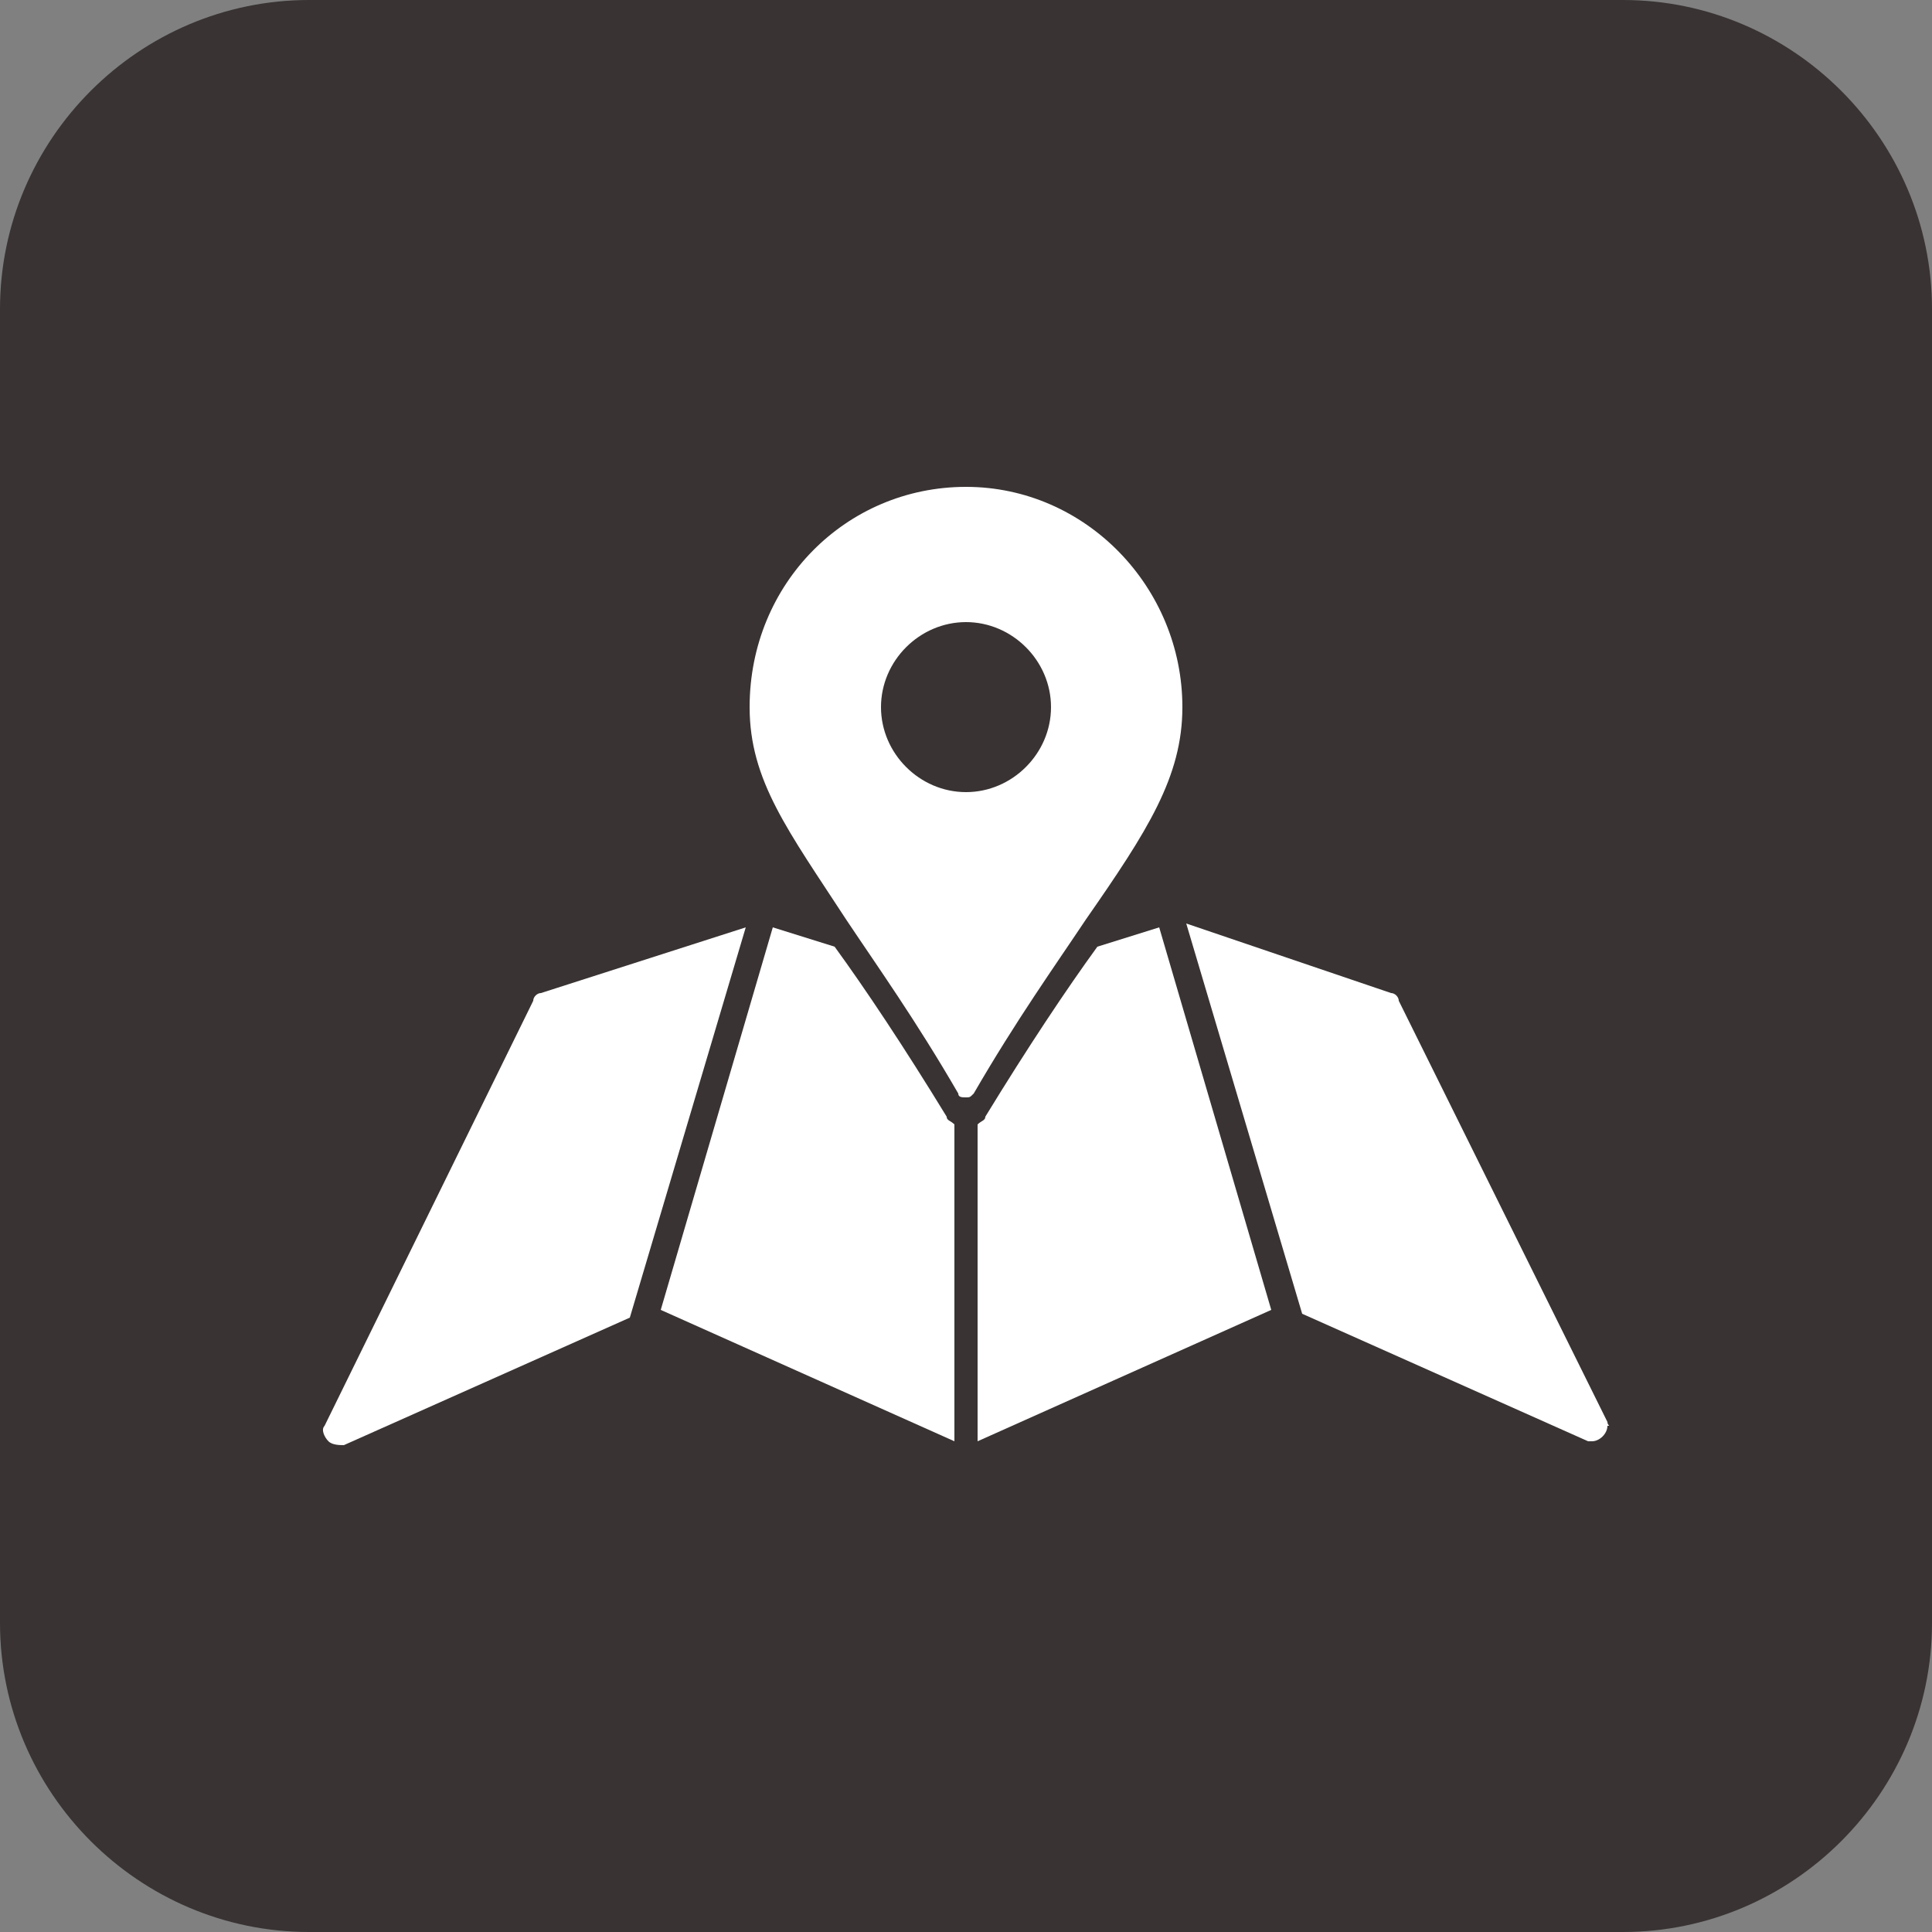
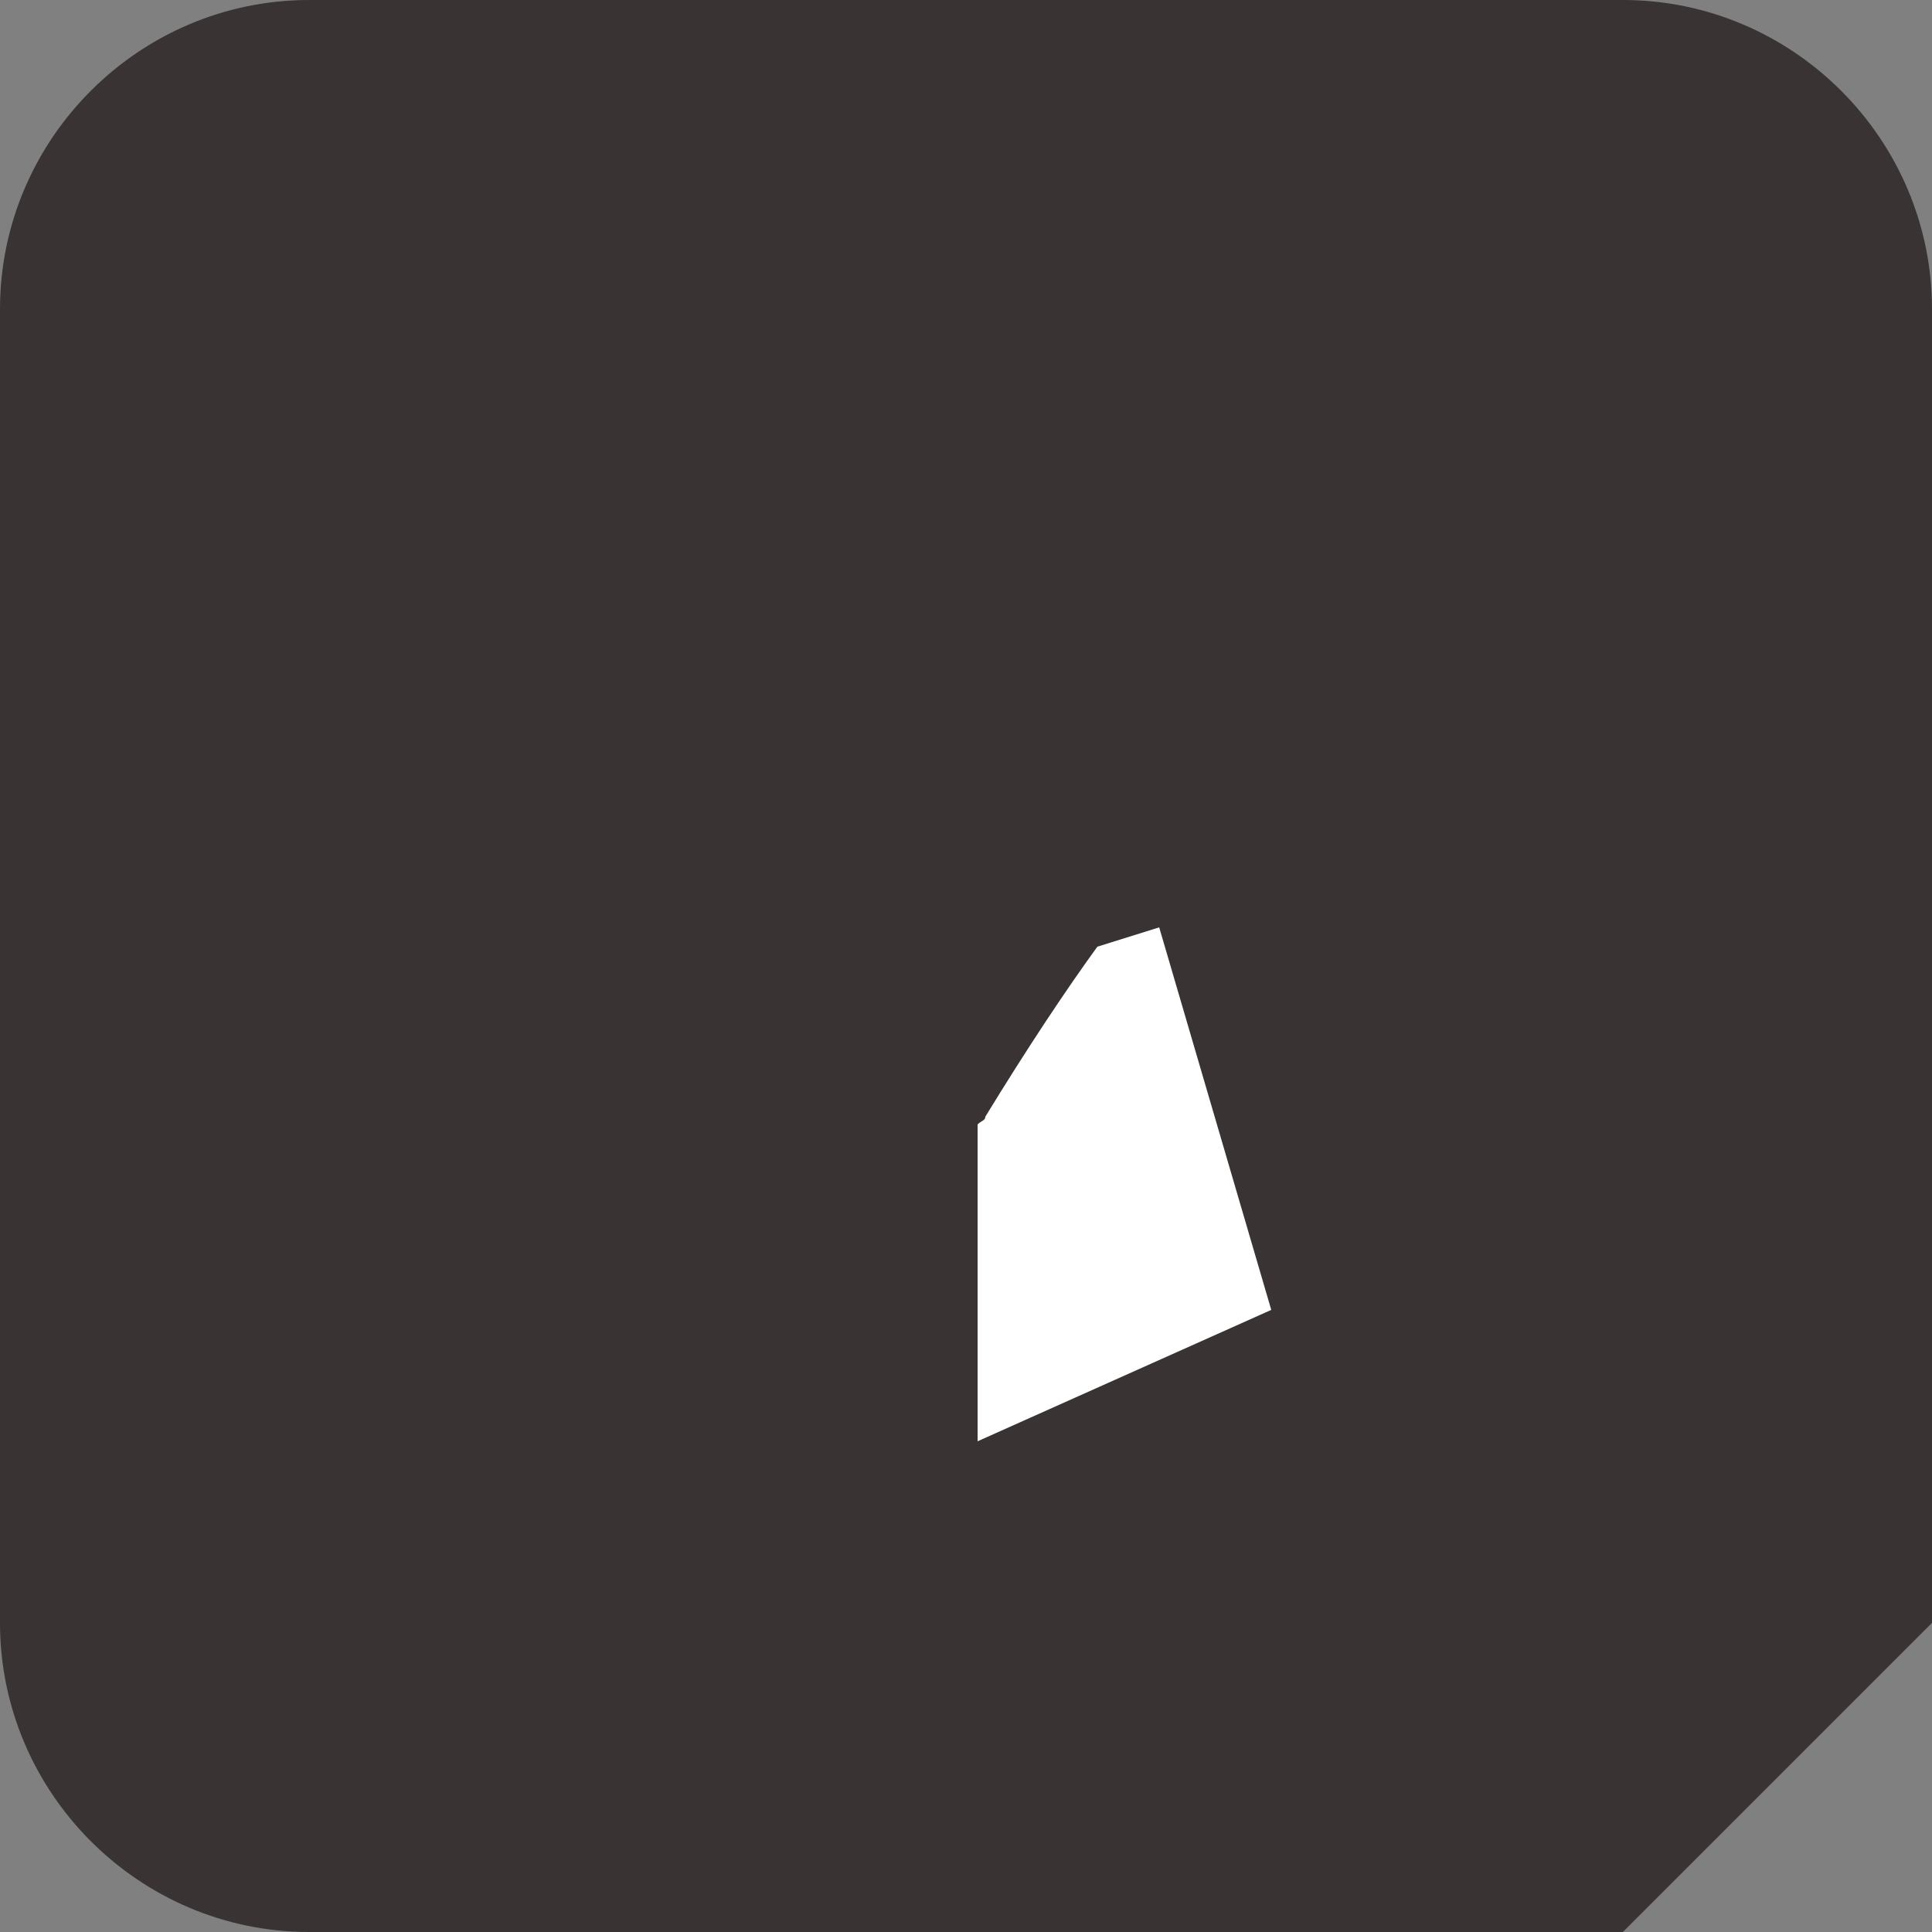
<svg xmlns="http://www.w3.org/2000/svg" width="50" height="50" viewBox="0 0 50 50" fill="none">
  <rect x="0" y="0" width="50" height="50" fill="#808080" stroke="none" />
  <g clip-path="url(#clip0_229_20)">
-     <path d="M42 50H8C3.6 50 0 46.4 0 42V8C0 3.6 3.6 0 8 0H42C46.4 0 50 3.6 50 8V42C50 46.4 46.4 50 42 50Z" fill="#393333" />
-     <path d="M24.5 28.9C23.4 27.1 22.4 25.6 21.6 24.5L20 24L17.1 33.9L24.7 37.3V29.1C24.6 29 24.5 29 24.5 28.9Z" fill="white" />
-     <path d="M14 25.7C13.9 25.7 13.8 25.8 13.8 25.9L8.4 36.9C8.3 37 8.4 37.2 8.5 37.3C8.6 37.4 8.8 37.4 8.9 37.4L16.3 34.1L19.3 24L14 25.7Z" fill="white" />
-     <path d="M41.6 36.8L36.2 25.9C36.2 25.8 36.1 25.7 36 25.7L30.7 23.9L33.7 34L41.1 37.3H41.2C41.4 37.3 41.6 37.1 41.6 36.9C41.7 36.9 41.6 36.9 41.6 36.8Z" fill="white" />
+     <path d="M42 50H8C3.6 50 0 46.4 0 42V8C0 3.6 3.6 0 8 0H42C46.4 0 50 3.6 50 8V42Z" fill="#393333" />
    <path d="M28.4 24.5C27.6 25.6 26.6 27.1 25.5 28.9C25.5 29 25.4 29 25.3 29.1V37.3L32.9 33.9L30 24L28.4 24.5Z" fill="white" />
-     <path d="M30.6 18.3C30.6 15.2 28.1 12.6 25 12.6C21.9 12.6 19.4 15.1 19.4 18.3C19.4 20.2 20.4 21.5 21.9 23.8C22.7 25 23.7 26.4 24.8 28.3C24.8 28.4 24.9 28.4 25 28.4C25.1 28.4 25.1 28.4 25.2 28.3C26.3 26.4 27.3 25 28.1 23.8C29.7 21.5 30.6 20.1 30.6 18.3ZM25 20.5C23.8 20.5 22.8 19.5 22.8 18.3C22.8 17.1 23.8 16.1 25 16.1C26.2 16.1 27.2 17.1 27.2 18.3C27.2 19.5 26.2 20.5 25 20.5Z" fill="white" />
  </g>
  <defs>
    <clipPath id="clip0_229_20">
      <rect width="50" height="50" fill="white" />
    </clipPath>
  </defs>
</svg>